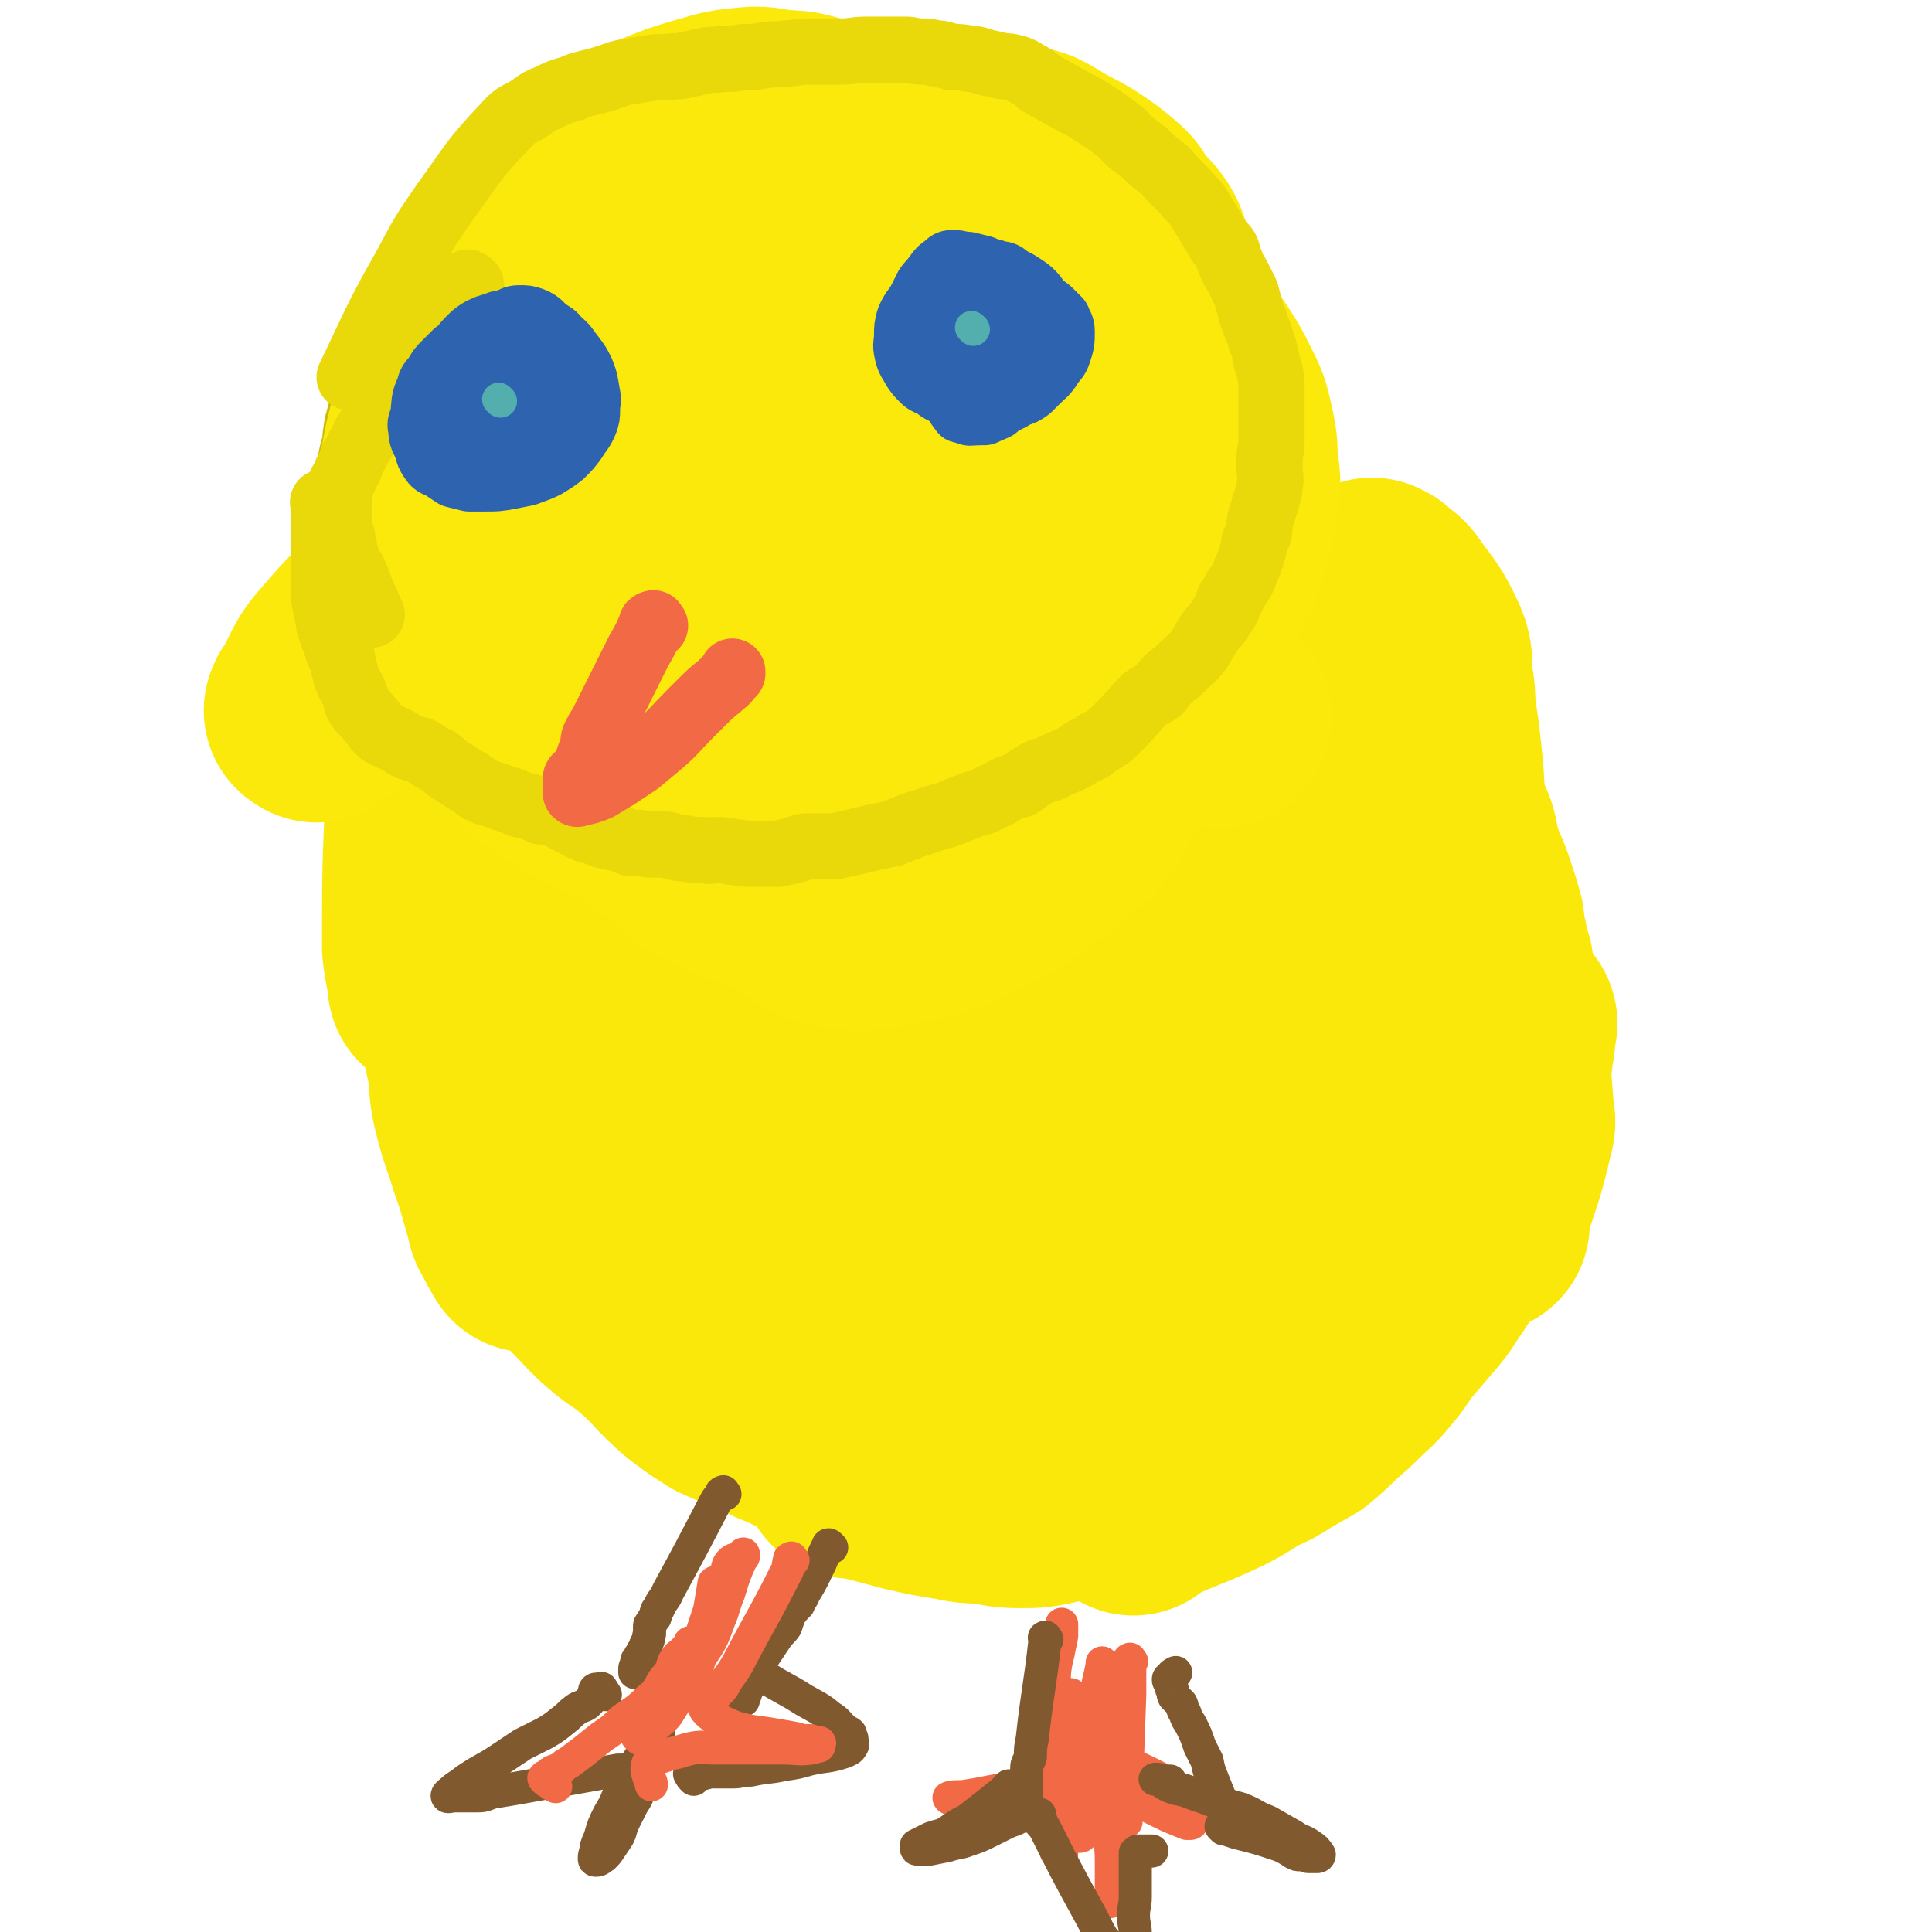
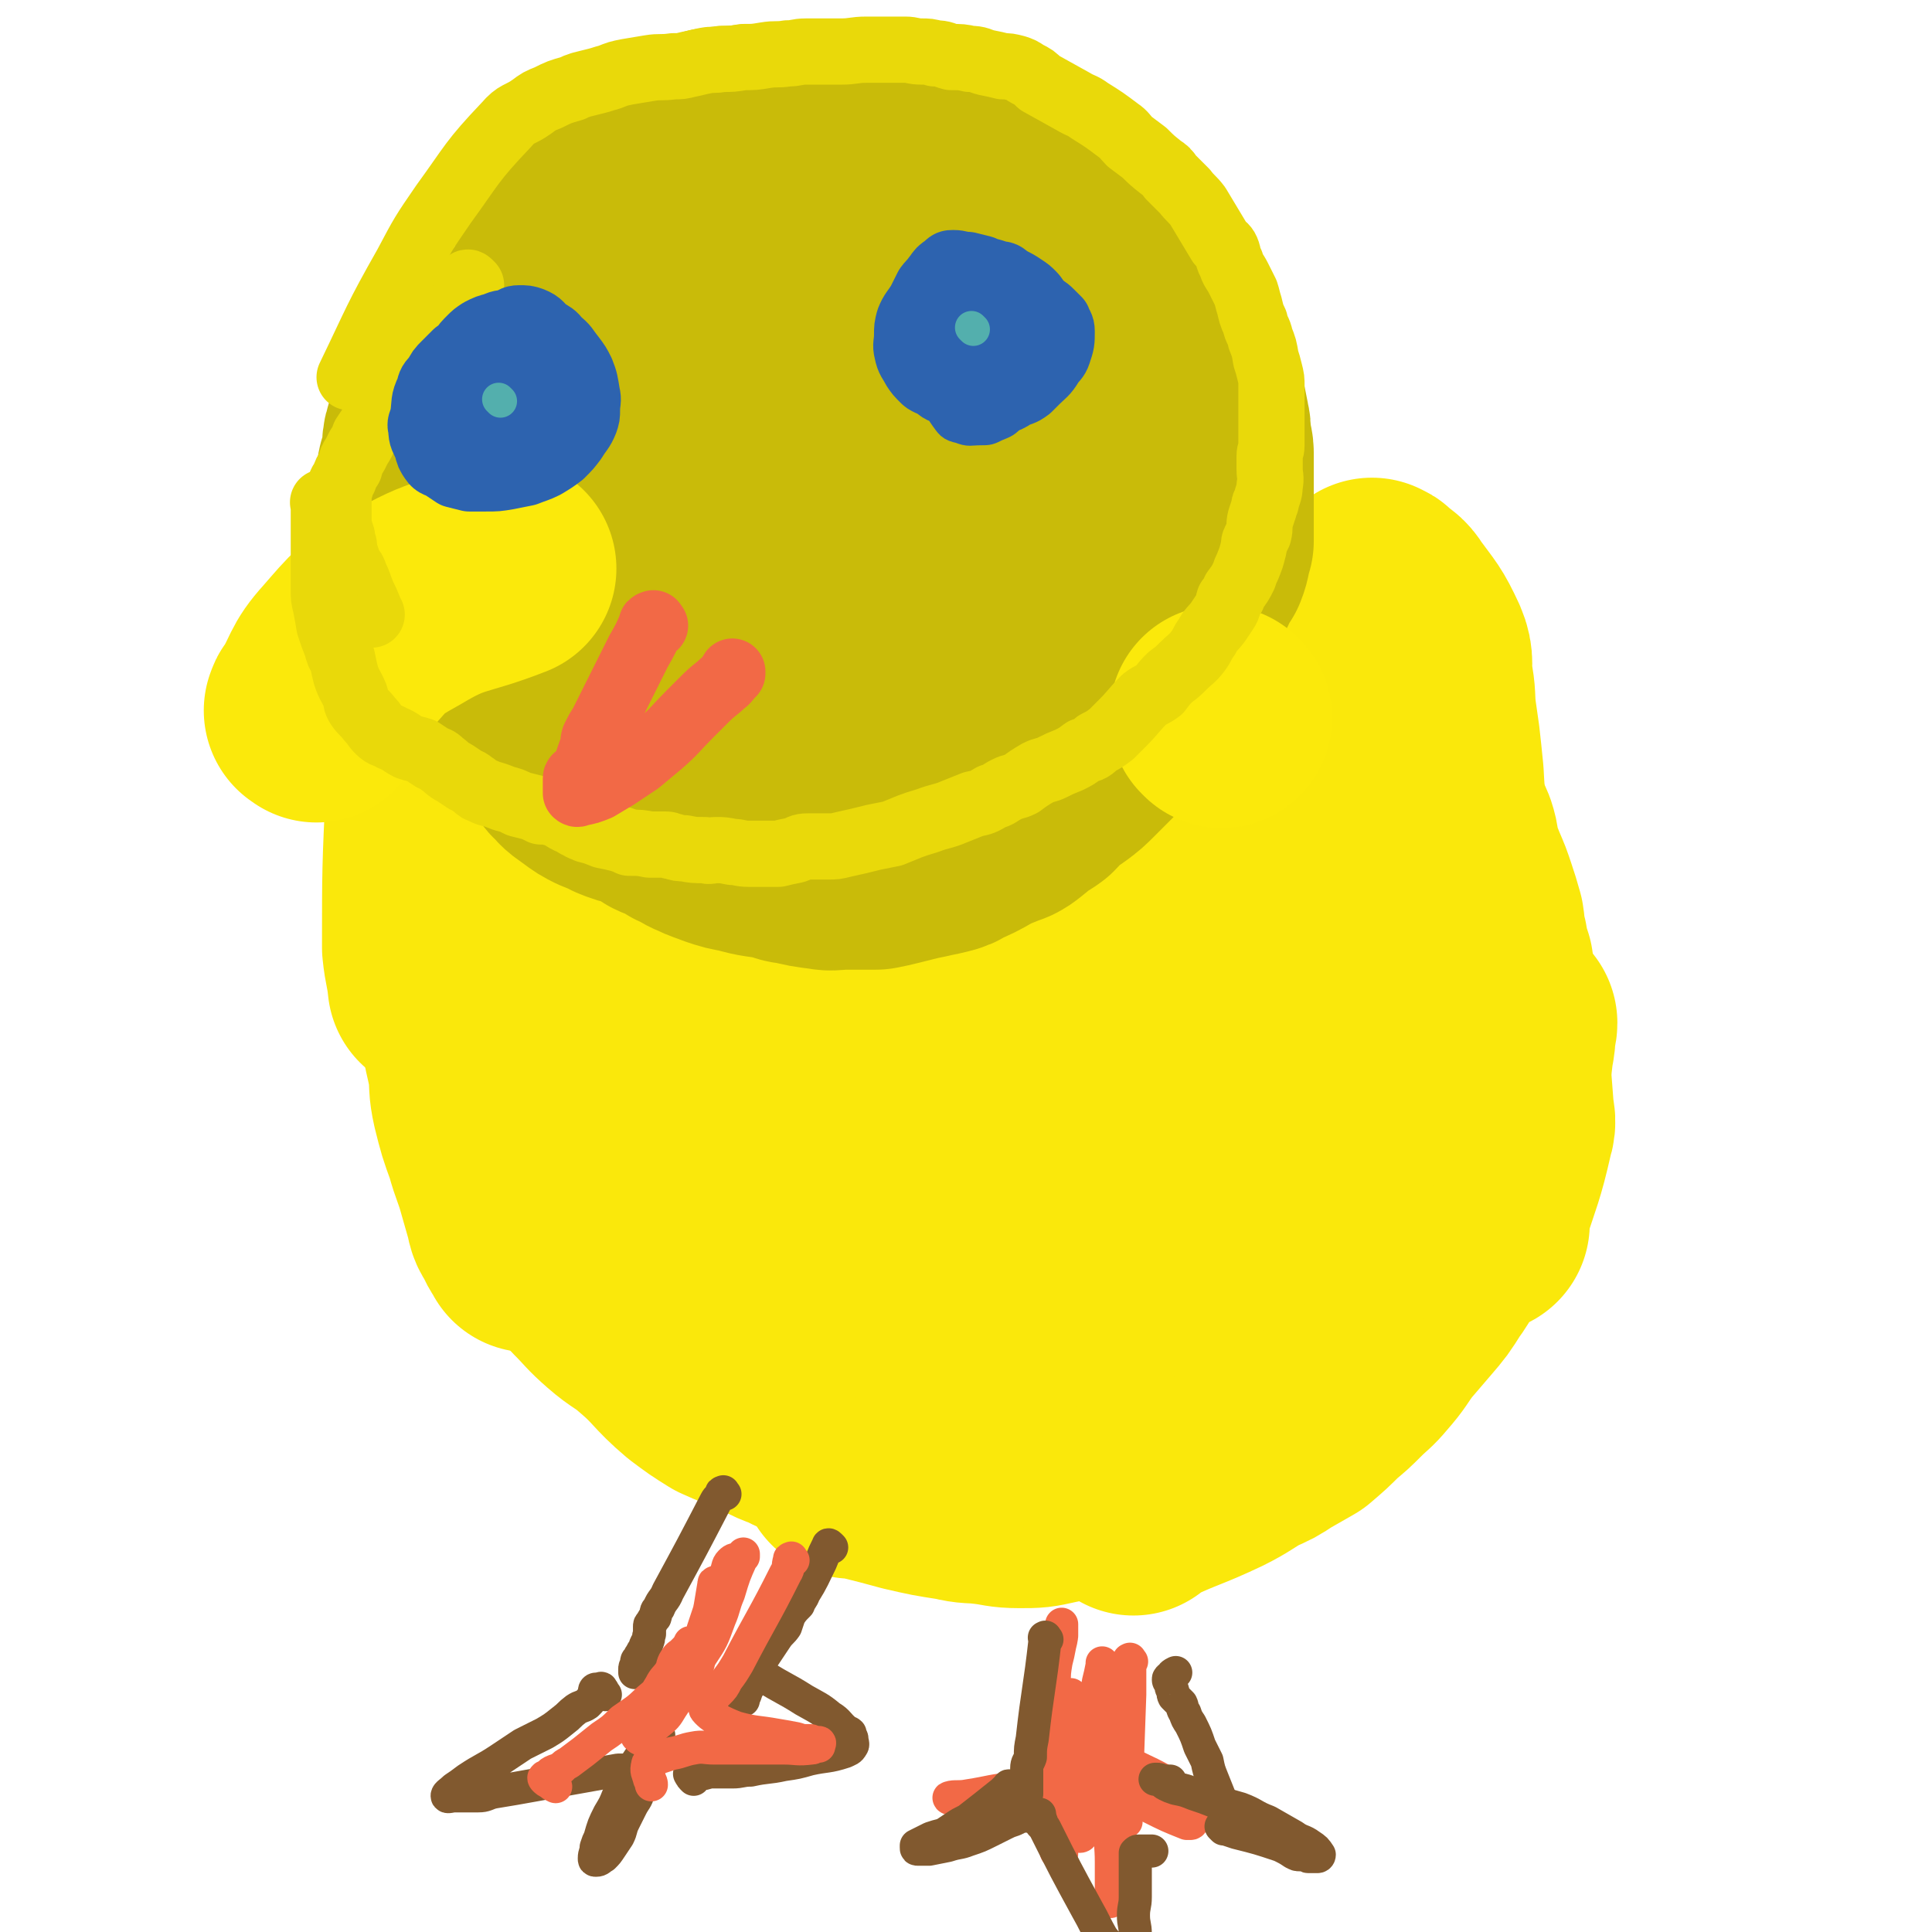
<svg xmlns="http://www.w3.org/2000/svg" viewBox="0 0 1050 1050" version="1.1">
  <g fill="none" stroke="#FAE80B" stroke-width="120" stroke-linecap="round" stroke-linejoin="round">
    <path d="M424,457c-1,-1 -1,-1 -1,-1 -1,-1 -1,-1 -1,-1 -6,-2 -7,-2 -13,-5 -6,-2 -6,-2 -11,-6 -7,-5 -7,-6 -14,-11 -4,-5 -4,-5 -9,-9 -5,-6 -5,-6 -10,-12 -6,-8 -6,-8 -12,-18 -5,-8 -6,-8 -9,-17 -4,-10 -4,-11 -6,-21 -2,-11 -1,-11 -2,-21 -2,-11 -2,-11 -2,-21 0,-7 0,-7 1,-14 1,-12 -2,-13 2,-24 4,-12 6,-12 12,-23 6,-8 6,-8 12,-16 9,-11 9,-12 19,-22 8,-8 9,-7 18,-14 7,-5 7,-5 14,-10 8,-5 8,-6 17,-9 11,-5 12,-5 24,-8 8,-2 9,-1 17,-2 8,-1 8,-3 16,-3 8,-1 8,-1 17,0 9,1 10,1 19,4 9,2 9,3 17,8 8,4 7,4 14,10 7,5 7,5 14,12 6,6 6,7 11,14 4,5 5,5 8,11 4,8 4,8 7,16 3,8 3,8 4,16 1,5 1,5 1,10 0,11 1,12 0,23 -1,10 0,10 -3,19 -4,18 -4,19 -11,36 -3,7 -3,7 -8,14 -10,13 -10,13 -22,25 -7,7 -8,7 -16,13 -7,4 -7,4 -14,7 -18,8 -18,9 -36,16 -11,4 -11,4 -23,7 -8,3 -8,3 -17,4 -8,2 -8,2 -16,2 -6,0 -6,1 -12,0 -10,-1 -10,-1 -20,-3 -8,-2 -8,-3 -15,-6 -7,-3 -7,-3 -14,-6 -5,-3 -5,-3 -10,-6 -13,-7 -13,-6 -26,-13 -8,-4 -8,-5 -16,-9 -7,-5 -7,-5 -14,-9 -6,-4 -6,-4 -11,-7 -6,-5 -7,-5 -13,-10 -6,-5 -6,-5 -12,-11 -5,-5 -6,-5 -10,-11 -4,-5 -3,-6 -6,-11 -3,-5 -4,-5 -5,-11 -2,-5 -1,-5 -2,-11 -1,-8 -1,-8 -2,-16 0,-7 0,-7 0,-14 0,-8 0,-8 1,-15 1,-8 1,-8 3,-16 3,-9 3,-9 8,-18 4,-9 4,-10 10,-19 5,-7 5,-7 12,-13 7,-8 7,-7 15,-15 8,-8 8,-9 16,-16 9,-8 9,-8 19,-15 8,-6 8,-6 16,-11 7,-5 7,-5 14,-9 8,-4 8,-3 16,-6 12,-5 12,-5 24,-10 7,-2 7,-2 13,-4 7,-2 7,-2 14,-4 10,-2 10,-2 19,-4 6,-1 6,-1 11,-1 11,0 11,1 22,2 8,1 8,1 15,2 9,2 9,2 17,3 11,3 11,3 21,6 5,1 5,1 10,3 7,2 7,2 14,5 5,2 5,2 10,5 6,3 5,3 10,7 6,5 7,5 12,10 6,7 5,8 11,15 5,8 6,7 10,15 4,7 3,8 6,16 3,7 4,7 7,14 2,5 2,5 3,10 1,4 1,4 2,8 2,10 3,10 5,20 1,13 0,13 0,27 -1,7 -1,7 -3,14 -3,16 -3,16 -7,32 -2,5 -2,5 -4,9 -5,9 -5,9 -10,19 -3,4 -3,4 -6,8 -5,8 -4,9 -10,16 -7,9 -7,8 -15,16 -5,5 -5,5 -10,10 -6,5 -6,5 -11,10 -6,5 -6,5 -12,9 -6,3 -6,2 -12,5 -10,4 -10,4 -19,9 -6,3 -6,3 -12,6 -6,3 -6,3 -13,5 -8,3 -9,2 -17,4 -8,1 -8,1 -15,2 -7,1 -7,0 -15,0 -7,0 -7,1 -14,0 -8,-1 -8,-1 -16,-3 -7,-1 -8,-1 -15,-4 -7,-3 -7,-3 -13,-7 -5,-4 -5,-4 -9,-9 -4,-3 -3,-4 -7,-7 -4,-5 -5,-4 -9,-9 -3,-4 -2,-5 -5,-10 -3,-7 -5,-7 -6,-15 -2,-7 0,-7 0,-15 0,-8 -1,-8 1,-17 3,-10 3,-10 7,-20 4,-9 4,-9 9,-18 6,-10 5,-11 13,-20 7,-8 7,-8 16,-16 9,-7 9,-7 20,-13 9,-5 9,-4 19,-9 8,-3 8,-5 16,-8 11,-3 11,-3 21,-5 8,-1 8,-1 16,-1 6,0 6,0 11,0 5,1 5,1 9,3 7,3 7,3 14,8 3,2 3,2 5,6 4,6 5,6 7,12 3,7 2,8 3,16 1,6 3,7 2,13 -1,17 -1,18 -6,34 -4,14 -6,13 -12,26 -8,15 -7,16 -16,30 -6,9 -6,8 -13,16 -10,9 -10,9 -21,17 -13,9 -13,9 -26,17 -6,3 -6,3 -13,5 -12,4 -12,5 -25,7 -10,2 -11,2 -21,1 -8,-1 -8,-2 -17,-5 -10,-3 -11,-3 -20,-9 -6,-3 -6,-4 -11,-8 -5,-5 -6,-4 -9,-9 -3,-4 -3,-5 -4,-10 -1,-18 -2,-19 0,-37 1,-9 1,-9 6,-17 16,-25 16,-26 36,-48 11,-12 12,-12 26,-20 9,-7 10,-7 21,-10 14,-5 14,-4 28,-6 13,-2 13,-3 27,-3 13,0 13,-1 26,1 14,3 15,2 28,8 10,3 10,4 18,10 9,7 10,7 17,16 6,8 6,9 10,18 3,5 3,6 4,12 1,19 3,19 1,38 0,10 -1,10 -5,19 -4,9 -4,9 -10,17 -5,7 -4,8 -11,13 -7,6 -8,5 -16,9 -16,7 -16,7 -31,13 -8,3 -8,3 -17,4 -17,3 -17,3 -34,4 -14,1 -14,0 -28,-1 -14,-1 -14,-1 -27,-4 -11,-2 -11,-2 -22,-5 -9,-3 -10,-3 -19,-8 -6,-3 -6,-3 -12,-8 -8,-8 -8,-7 -16,-16 -4,-5 -4,-5 -7,-12 -4,-7 -4,-7 -6,-15 -3,-10 -3,-10 -4,-20 0,-6 0,-6 1,-12 5,-24 3,-26 13,-48 5,-13 8,-11 18,-22 9,-10 9,-10 19,-19 8,-7 9,-7 18,-13 4,-3 4,-4 9,-5 26,-12 26,-14 54,-23 12,-4 12,-2 25,-3 12,-1 12,-2 24,-1 6,1 6,1 12,4 12,5 13,5 24,12 8,4 8,5 15,11 6,6 6,6 10,14 4,8 3,8 5,17 2,10 2,10 2,20 1,11 1,11 0,23 -2,9 -2,10 -5,19 -8,17 -8,17 -18,33 -3,5 -4,4 -7,7 -17,14 -15,16 -33,27 -11,7 -12,5 -25,9 -13,5 -13,6 -26,9 -14,2 -14,2 -28,2 -12,0 -12,0 -23,-3 -7,-2 -8,-2 -14,-6 -6,-3 -6,-4 -11,-9 -4,-4 -5,-4 -7,-9 -4,-8 -5,-8 -4,-17 1,-20 0,-22 8,-41 8,-19 8,-20 23,-34 21,-23 23,-22 49,-40 11,-7 12,-6 25,-11 12,-4 13,-3 26,-5 6,-2 6,-2 13,-2 12,0 13,-1 25,1 10,2 10,3 19,8 9,5 9,5 16,13 6,6 6,6 10,14 8,14 9,14 14,29 3,9 3,10 3,19 1,12 1,12 0,24 -1,6 -2,6 -4,13 -2,10 -1,10 -4,20 -4,11 -4,12 -10,22 -6,9 -6,9 -14,16 -9,9 -10,8 -21,15 -13,7 -13,7 -28,13 -14,6 -15,6 -30,9 -14,3 -14,2 -29,3 -13,1 -13,2 -26,2 -13,0 -13,0 -26,-2 -13,-2 -13,-2 -26,-6 -11,-3 -11,-3 -21,-8 -10,-5 -11,-6 -19,-13 -8,-8 -8,-8 -14,-17 -5,-8 -5,-8 -9,-17 -4,-10 -4,-10 -7,-20 -3,-11 -3,-11 -5,-22 -1,-12 -1,-12 0,-23 1,-12 1,-12 5,-23 4,-12 6,-11 11,-23 3,-8 1,-9 6,-15 17,-21 18,-21 39,-38 8,-7 9,-6 19,-11 15,-9 14,-11 30,-18 13,-6 14,-5 28,-8 14,-4 14,-3 28,-6 17,-3 17,-5 33,-6 14,-1 15,1 29,2 9,0 9,0 18,2 16,4 17,5 32,11 12,6 12,6 22,13 9,7 9,8 15,17 8,10 8,10 15,21 6,9 5,9 11,19 4,7 5,7 7,14 4,10 4,11 5,21 2,8 2,8 1,16 -1,10 -1,10 -5,19 -3,10 -4,10 -10,19 -5,9 -4,10 -12,19 -8,8 -9,7 -19,14 -12,7 -12,8 -24,14 -15,7 -16,6 -32,11 -13,3 -13,3 -27,5 -13,1 -13,1 -27,0 -14,-1 -15,0 -28,-4 -21,-7 -24,-6 -41,-19 -18,-13 -18,-15 -30,-34 -6,-9 -4,-10 -6,-20 -2,-10 -2,-10 -2,-20 0,-10 0,-10 2,-20 4,-12 3,-13 10,-23 10,-14 12,-12 25,-24 6,-6 6,-7 13,-11 13,-9 13,-10 27,-17 6,-3 7,-3 14,-5 15,-3 15,-4 30,-5 12,0 12,1 24,4 12,2 12,2 22,7 9,4 9,5 17,11 10,6 10,6 19,14 7,6 7,7 13,14 5,7 6,7 9,15 3,8 1,9 2,17 0,6 1,6 0,11 -2,12 -1,13 -6,24 -6,13 -7,13 -17,24 -5,6 -6,6 -13,10 -15,10 -15,11 -31,19 -10,6 -10,5 -21,9 -16,5 -16,5 -33,8 -13,2 -13,2 -26,3 -9,0 -9,-1 -18,-2 -10,-2 -10,-2 -19,-6 -9,-4 -9,-5 -16,-12 -7,-6 -7,-7 -12,-15 -5,-8 -5,-8 -7,-16 -2,-8 -2,-9 -1,-17 2,-11 1,-12 6,-21 6,-11 7,-11 15,-20 6,-8 6,-8 13,-15 7,-7 7,-7 15,-12 8,-4 8,-4 16,-7 8,-2 9,-2 17,-2 6,0 7,-1 13,1 8,2 9,2 16,6 5,3 5,3 8,8 3,3 3,3 5,7 1,2 1,2 1,4 0,2 0,2 -1,3 -2,3 -3,3 -5,4 -5,4 -5,3 -10,6 -2,1 -2,1 -4,2 " />
    <path d="M240,423c-1,-1 -1,-2 -1,-1 -1,0 -1,0 -1,1 -1,4 -1,4 -1,7 -2,43 -2,43 -2,85 1,10 2,10 3,20 " />
    <path d="M271,431c-1,-1 -1,-1 -1,-1 -1,-1 -1,0 -1,0 -1,2 -1,2 -1,4 -2,9 -1,9 -2,17 -2,10 -2,10 -3,19 -1,9 -1,9 -2,18 -1,7 -1,7 -2,15 -2,9 -2,9 -2,18 -1,9 -1,9 -1,19 0,9 -1,9 0,18 1,12 2,12 4,23 1,9 0,9 2,18 3,12 3,12 7,23 3,11 4,11 7,22 2,7 2,7 4,14 1,5 1,5 4,9 1,4 2,4 4,8 " />
    <path d="M259,534c-1,-1 -1,-2 -1,-1 -1,0 0,0 0,1 1,7 1,7 1,14 1,9 -1,10 1,19 3,16 4,16 8,31 2,7 2,7 4,14 4,10 3,11 8,20 4,9 4,9 9,18 4,7 3,7 7,14 4,5 5,5 9,10 9,10 8,10 17,20 8,8 7,8 15,15 8,7 9,6 17,13 13,11 12,13 25,24 8,6 8,6 16,11 9,4 9,4 18,7 9,4 8,5 17,8 8,4 8,4 16,6 12,2 12,1 24,2 6,0 6,1 12,0 18,-4 18,-5 36,-10 6,-2 6,-2 12,-3 " />
    <path d="M463,798c-1,-1 -2,-1 -1,-1 0,-1 0,0 1,0 4,1 4,1 8,2 12,3 12,3 23,6 13,3 13,3 26,5 8,2 8,1 16,2 9,1 9,2 18,2 9,0 9,0 18,-2 9,-2 9,-1 18,-5 13,-5 13,-6 26,-12 14,-8 14,-8 28,-16 13,-9 14,-8 27,-18 9,-7 9,-7 18,-15 6,-6 6,-6 11,-12 8,-9 7,-10 16,-18 9,-9 9,-9 19,-17 2,-2 2,-2 4,-4 " />
    <path d="M616,818c-1,-1 -2,-1 -1,-1 0,-1 0,-1 1,-1 3,-1 3,-1 5,-2 19,-9 20,-8 39,-17 10,-5 10,-6 19,-11 7,-3 7,-3 13,-7 7,-4 7,-4 14,-8 7,-6 7,-6 13,-12 6,-5 6,-5 11,-10 6,-6 6,-5 11,-11 7,-8 6,-8 12,-16 6,-7 6,-7 12,-14 6,-7 6,-7 11,-15 6,-8 5,-9 10,-18 5,-8 5,-8 9,-17 4,-10 4,-10 8,-21 3,-11 2,-11 5,-22 1,-6 1,-6 2,-12 2,-8 2,-7 4,-15 2,-9 2,-9 3,-18 1,-5 1,-5 1,-10 0,-2 1,-2 1,-4 " />
    <path d="M804,665c-1,-1 -2,-1 -1,-1 0,-3 0,-3 1,-6 7,-22 8,-22 13,-44 2,-6 0,-6 0,-12 -1,-13 -1,-13 -2,-26 -1,-5 -1,-5 -2,-11 -2,-7 -2,-7 -3,-15 -2,-5 -1,-5 -2,-11 -1,-7 -1,-7 -2,-14 -2,-6 -2,-6 -3,-12 -2,-6 -1,-6 -2,-12 -2,-7 -2,-7 -4,-13 -2,-6 -2,-6 -5,-13 -2,-5 -2,-5 -4,-10 -1,-5 0,-5 -2,-11 -2,-5 -3,-5 -6,-10 -3,-5 -3,-4 -6,-9 -2,-3 -2,-4 -4,-7 -2,-4 -2,-3 -5,-7 -2,-3 -2,-3 -4,-6 -3,-6 -2,-6 -6,-12 -2,-4 -3,-4 -6,-8 -2,-3 -2,-3 -4,-6 -2,-4 -2,-4 -4,-8 -3,-6 -3,-6 -6,-12 -3,-4 -3,-4 -6,-8 -2,-4 -2,-4 -5,-8 -7,-7 -7,-7 -15,-12 -5,-4 -6,-3 -11,-6 -6,-3 -7,-3 -12,-7 -4,-3 -4,-3 -8,-6 0,-1 0,-1 -1,-1 " />
    <path d="M747,321c-1,-1 -2,-2 -1,-1 0,0 1,0 2,1 4,4 5,3 8,8 8,11 9,11 15,24 3,7 1,8 2,16 2,10 1,10 2,19 1,7 1,7 2,14 1,9 1,9 2,19 1,20 2,20 2,40 0,16 -1,16 -2,32 -1,13 0,14 -2,27 -3,12 -4,12 -9,24 -10,22 -9,23 -21,43 -9,14 -10,14 -21,26 -11,12 -11,12 -23,22 -15,12 -14,13 -31,22 -15,8 -16,7 -32,12 -13,3 -14,3 -27,3 -14,1 -15,2 -29,-2 -9,-2 -10,-2 -17,-8 -8,-6 -10,-6 -14,-14 -5,-11 -6,-12 -6,-24 -1,-17 -1,-18 4,-35 5,-18 6,-18 15,-34 6,-12 6,-13 15,-23 19,-22 18,-25 40,-42 9,-8 11,-6 22,-9 12,-4 12,-4 25,-5 11,-1 13,-3 23,1 15,5 17,6 27,17 9,12 7,15 11,30 3,12 3,12 3,24 -1,24 2,26 -6,48 -9,23 -11,23 -27,43 -8,11 -9,10 -21,18 -24,16 -24,17 -50,30 -19,9 -19,9 -40,14 -21,6 -21,6 -43,7 -18,1 -19,0 -37,-4 -15,-3 -15,-5 -29,-10 -15,-5 -15,-5 -28,-12 -7,-3 -7,-4 -11,-9 -10,-13 -11,-13 -18,-27 -6,-11 -6,-11 -8,-23 -2,-10 -2,-10 1,-19 5,-24 4,-25 15,-46 9,-19 11,-19 26,-35 11,-13 10,-15 25,-24 20,-13 20,-14 44,-22 18,-6 19,-5 38,-6 18,-1 18,-2 35,2 17,4 17,5 32,14 14,10 17,9 27,23 8,12 5,14 8,30 3,15 6,16 3,32 -3,19 -4,20 -14,37 -10,16 -10,17 -24,28 -37,27 -38,28 -79,48 -21,10 -22,11 -44,13 -34,3 -35,3 -68,-2 -16,-3 -16,-5 -30,-14 -12,-7 -13,-8 -20,-19 -6,-9 -6,-11 -8,-22 -2,-12 -2,-13 0,-25 5,-22 6,-23 16,-43 12,-24 13,-25 30,-46 10,-14 11,-14 24,-25 26,-22 26,-23 55,-42 11,-7 12,-6 25,-11 25,-8 25,-12 52,-16 17,-3 18,-1 35,3 19,5 19,5 36,14 16,8 17,8 29,21 14,16 15,16 24,35 6,16 6,17 6,34 0,19 1,20 -5,38 -5,16 -7,16 -18,29 -10,12 -11,11 -24,20 -20,14 -20,15 -41,26 -17,9 -17,10 -36,15 -14,4 -15,4 -30,3 -12,-1 -13,-1 -23,-8 -10,-5 -11,-6 -17,-16 -6,-10 -5,-11 -6,-23 -2,-9 -2,-10 0,-19 9,-29 9,-29 22,-57 9,-21 9,-21 22,-41 12,-18 12,-18 27,-34 14,-16 15,-16 32,-30 12,-11 12,-12 27,-19 13,-7 14,-6 28,-9 13,-2 13,-3 26,-2 13,2 14,1 26,7 13,6 13,8 24,17 11,10 13,9 21,21 7,11 5,12 9,25 4,13 5,13 6,27 0,14 1,15 -3,29 -6,15 -7,16 -17,28 -6,9 -8,8 -17,14 -10,8 -9,9 -21,14 -21,9 -21,10 -43,14 -19,4 -20,3 -39,1 -16,-1 -17,-1 -32,-6 -12,-4 -13,-4 -23,-11 -9,-6 -9,-7 -15,-16 -7,-8 -8,-9 -10,-18 -3,-13 -2,-14 -1,-27 1,-17 -1,-18 4,-34 4,-14 6,-14 14,-26 9,-14 9,-14 21,-26 15,-16 15,-17 33,-29 10,-8 12,-8 25,-10 12,-3 13,-3 26,-1 12,2 12,3 24,8 10,4 12,3 18,10 9,10 9,12 12,25 4,22 6,23 3,45 -2,18 -2,20 -13,34 -23,31 -26,30 -55,56 -12,10 -13,10 -27,16 -19,9 -19,9 -39,14 -15,4 -16,3 -32,5 -9,2 -9,1 -19,2 -11,1 -11,2 -22,2 -4,0 -4,-1 -9,-1 -3,-1 -4,-1 -7,-2 -2,-1 -3,-2 -3,-4 -1,-2 0,-2 1,-5 3,-5 3,-5 7,-9 5,-5 6,-5 12,-8 5,-3 5,-3 11,-4 4,-1 5,-1 9,-1 5,0 5,1 9,3 4,2 5,2 7,5 2,2 2,3 1,6 -4,11 -4,11 -11,21 -10,15 -10,16 -22,29 -2,3 -3,3 -7,5 -25,10 -24,12 -49,20 -15,5 -16,4 -31,5 -17,0 -17,0 -34,-2 -11,-1 -11,-1 -22,-4 -17,-5 -19,-4 -34,-12 -9,-6 -8,-8 -14,-16 -7,-10 -7,-10 -13,-20 -5,-11 -5,-11 -9,-23 -3,-8 -4,-9 -4,-18 1,-12 2,-13 6,-25 5,-13 5,-14 13,-25 10,-13 12,-12 25,-22 8,-7 8,-9 19,-13 11,-5 12,-3 24,-4 12,-1 13,-3 25,0 20,3 20,3 38,12 13,5 12,7 23,16 8,7 9,7 15,16 4,7 5,8 6,16 1,9 1,10 -3,18 -5,13 -4,15 -14,25 -10,11 -12,9 -26,16 -15,7 -15,7 -30,14 -10,4 -10,4 -19,6 -19,4 -19,3 -37,5 -8,0 -8,-1 -15,-2 -10,-2 -11,0 -20,-5 -5,-2 -6,-4 -8,-9 -1,-4 -1,-5 0,-9 4,-12 4,-13 11,-23 14,-20 14,-20 31,-38 11,-12 11,-12 25,-22 12,-9 12,-10 25,-15 17,-7 17,-7 34,-11 9,-2 10,-2 18,-1 17,3 20,0 34,9 17,11 16,14 28,31 4,6 4,8 4,15 0,9 1,10 -3,17 -10,18 -11,18 -24,34 -4,5 -5,4 -9,7 " />
  </g>
  <g fill="none" stroke="#C9BB09" stroke-width="120" stroke-linecap="round" stroke-linejoin="round">
    <path d="M355,125c-1,-1 -1,-1 -1,-1 -1,-1 -1,0 -1,0 -4,4 -4,4 -8,8 -5,5 -4,5 -10,9 -4,3 -4,3 -8,6 -4,3 -3,3 -6,5 -4,4 -4,4 -8,7 -2,2 -2,2 -4,4 -6,4 -6,4 -11,9 -4,3 -4,2 -7,5 -5,3 -5,3 -9,6 -3,3 -3,3 -6,6 -4,4 -3,4 -7,7 -2,2 -2,2 -3,4 -6,5 -6,5 -11,11 -3,3 -2,4 -5,8 -3,3 -3,3 -5,7 -3,3 -3,3 -5,6 -2,2 -3,2 -4,5 -1,3 -1,4 -1,8 -1,3 0,4 -1,7 -1,3 -2,3 -2,7 -1,2 0,2 -1,4 -1,3 -1,3 -2,6 -1,2 -1,2 -1,5 0,2 0,2 0,5 0,2 0,2 0,4 0,5 0,5 0,9 0,3 1,3 1,6 0,3 -1,3 0,6 1,3 1,3 2,6 1,2 1,2 2,4 1,3 1,3 2,6 2,5 2,5 3,10 1,6 0,6 1,11 " />
    <path d="M308,167c-1,-1 -1,-2 -1,-1 -2,0 -2,1 -3,2 -7,7 -9,6 -14,14 -8,13 -6,14 -12,28 -2,6 -2,6 -4,12 -2,7 -2,7 -4,13 -2,6 -2,6 -4,12 -2,5 -2,5 -4,10 -1,6 1,6 0,12 -1,5 -1,5 -2,11 -1,4 -1,4 -2,9 -1,6 -2,6 -2,13 0,6 0,6 1,11 2,7 2,7 3,14 1,6 2,6 2,11 1,5 0,5 2,10 1,4 2,4 4,8 2,4 1,4 3,8 2,3 2,3 5,7 5,7 5,7 11,14 3,4 3,3 6,7 2,3 2,3 4,6 5,6 6,5 11,11 2,2 1,3 4,5 3,4 4,4 8,7 4,3 4,3 8,5 5,2 5,2 9,4 5,2 5,2 10,3 4,2 4,2 7,3 3,2 3,2 6,4 4,2 4,1 7,3 3,1 3,1 5,3 5,2 5,3 10,5 4,2 5,2 10,4 6,2 6,2 12,3 10,3 10,2 20,4 4,1 4,2 8,2 8,2 8,2 16,3 5,1 5,0 10,0 5,0 5,0 10,0 4,0 4,0 8,0 5,-1 5,-1 9,-2 4,-1 4,-1 8,-2 4,-1 4,-1 9,-2 4,-1 5,-1 9,-2 4,-1 4,-1 7,-3 7,-3 7,-3 14,-7 4,-2 4,-2 9,-4 4,-2 4,-1 7,-3 4,-3 4,-3 7,-6 4,-3 4,-2 8,-5 3,-3 2,-3 6,-6 4,-4 4,-3 8,-6 4,-3 4,-3 8,-7 4,-4 4,-4 8,-8 4,-4 4,-4 7,-8 3,-4 3,-4 6,-7 2,-4 1,-4 4,-7 1,-3 2,-3 4,-5 2,-4 2,-4 5,-8 2,-4 1,-4 3,-7 2,-3 2,-3 4,-6 2,-4 2,-3 5,-7 2,-3 2,-3 4,-6 1,-3 1,-3 2,-6 1,-3 1,-3 2,-7 2,-4 2,-4 3,-8 2,-4 2,-4 4,-8 1,-4 1,-4 2,-7 1,-1 2,-1 3,-2 2,-5 1,-5 3,-11 0,-3 0,-3 0,-5 0,-3 0,-3 0,-6 0,-3 0,-3 0,-7 0,-4 0,-4 0,-8 0,-3 0,-3 0,-5 0,-6 0,-6 0,-11 0,-3 0,-3 0,-6 0,-3 -1,-3 -1,-6 -1,-5 0,-5 -1,-9 -1,-5 -1,-5 -2,-10 -1,-4 -1,-4 -2,-7 -1,-5 -1,-5 -2,-9 -1,-3 -1,-3 -2,-6 -1,-2 -1,-2 -2,-4 -2,-5 -2,-5 -4,-11 -1,-3 -1,-4 -3,-7 -1,-3 -1,-3 -3,-6 -2,-3 -2,-2 -4,-5 -2,-3 -2,-3 -3,-6 -2,-2 -2,-2 -3,-5 -2,-2 -2,-2 -4,-4 -5,-5 -5,-4 -10,-10 -3,-3 -2,-3 -5,-6 -3,-3 -4,-2 -7,-5 -9,-5 -9,-6 -18,-11 -4,-3 -5,-2 -9,-5 -6,-3 -5,-3 -10,-6 -5,-3 -5,-3 -9,-6 -4,-2 -5,-1 -9,-3 -6,-3 -6,-3 -11,-6 -6,-2 -6,-3 -12,-5 -3,-1 -3,-1 -7,-2 -6,-2 -6,-2 -12,-3 -5,-2 -5,-2 -11,-3 -5,-2 -5,-1 -11,-2 -5,-1 -5,-2 -10,-2 -5,-1 -5,-1 -11,-1 -4,0 -4,-1 -9,-1 -4,0 -4,0 -8,0 -7,0 -7,-1 -13,-1 -6,0 -6,0 -12,0 -7,0 -7,0 -13,1 -7,0 -7,0 -13,1 -6,2 -7,2 -12,4 -7,3 -7,4 -14,8 -4,2 -5,1 -8,4 -14,13 -15,13 -27,28 -13,16 -11,17 -23,34 " />
    <path d="M392,373c-1,-1 -1,-1 -1,-1 -1,-1 -1,-1 -2,-1 -9,-5 -10,-5 -18,-11 -12,-10 -14,-9 -23,-21 -7,-9 -7,-10 -9,-21 -2,-12 -2,-12 -1,-25 2,-12 2,-13 7,-25 6,-14 6,-15 15,-27 11,-14 12,-14 26,-26 7,-6 7,-6 15,-10 28,-11 28,-11 56,-18 9,-3 10,-4 18,-1 29,9 32,8 57,24 10,8 8,12 13,24 5,14 4,15 6,29 2,14 3,14 2,28 -1,19 3,21 -6,38 -18,35 -20,36 -47,64 -12,12 -15,11 -31,17 -15,6 -16,6 -32,8 -17,2 -17,2 -34,1 -17,-1 -17,-1 -34,-5 -12,-4 -12,-4 -23,-10 -11,-7 -12,-7 -20,-17 -7,-9 -7,-10 -10,-21 -4,-12 -5,-13 -5,-25 0,-20 -1,-21 5,-39 7,-19 8,-19 20,-35 15,-21 15,-21 33,-39 16,-16 16,-17 35,-29 17,-11 18,-11 38,-17 14,-5 14,-6 29,-7 16,-1 17,-1 32,2 13,2 14,3 25,10 10,6 11,7 19,17 7,9 8,10 12,21 4,14 3,15 3,29 0,20 0,20 -2,39 -2,15 -1,16 -7,29 -8,17 -10,17 -21,32 -7,8 -7,8 -16,13 -19,12 -19,13 -40,20 -19,7 -20,5 -41,7 -15,2 -15,2 -30,0 -17,-2 -17,-1 -33,-7 -12,-5 -13,-5 -22,-14 -8,-7 -10,-7 -14,-17 -4,-10 -3,-12 -2,-23 2,-14 2,-15 8,-28 10,-19 9,-20 23,-35 16,-18 17,-18 37,-30 15,-9 16,-8 32,-13 13,-4 14,-5 28,-6 14,-1 15,-2 28,1 10,3 11,4 19,9 9,7 9,7 15,16 6,8 7,9 8,19 3,12 7,15 1,26 -12,23 -15,24 -35,41 -13,11 -15,11 -31,14 -28,6 -30,7 -57,6 -10,-1 -11,-3 -19,-9 -8,-8 -12,-9 -12,-19 0,-18 2,-21 11,-39 8,-15 11,-14 23,-27 7,-7 7,-8 16,-12 15,-6 16,-6 33,-9 11,-1 12,-2 23,2 9,2 9,4 17,10 7,5 8,5 13,12 5,7 6,8 7,17 1,9 1,10 -2,19 -6,14 -6,16 -15,27 -7,8 -8,7 -18,12 -14,7 -14,7 -29,11 -11,3 -11,2 -22,1 -11,0 -12,1 -22,-2 -11,-4 -12,-4 -21,-10 -5,-3 -4,-4 -7,-9 -2,-3 -4,-4 -2,-7 6,-15 7,-17 18,-30 7,-9 8,-10 18,-16 13,-7 14,-6 28,-11 9,-3 10,-3 20,-4 9,-1 9,0 18,1 6,1 6,1 11,4 5,2 6,2 10,7 3,3 4,4 3,8 0,6 0,7 -3,13 -5,9 -5,10 -12,17 -8,7 -9,6 -18,11 -16,8 -16,9 -32,13 -10,3 -11,3 -22,2 -7,0 -8,0 -14,-3 -6,-2 -7,-3 -10,-8 -2,-3 -2,-4 0,-8 6,-19 5,-20 15,-36 6,-9 7,-9 16,-16 10,-8 11,-7 22,-15 " />
  </g>
  <g fill="none" stroke="#FBE90B" stroke-width="120" stroke-linecap="round" stroke-linejoin="round">
-     <path d="M447,443c-1,-1 -1,-1 -1,-1 -11,-3 -11,-3 -22,-4 -15,-3 -16,0 -30,-6 -18,-7 -20,-7 -34,-20 -12,-11 -11,-12 -18,-27 -7,-14 -5,-15 -8,-30 -2,-8 -3,-9 -3,-18 1,-20 -1,-21 5,-41 6,-18 8,-18 19,-34 14,-19 14,-19 31,-35 12,-13 12,-14 27,-22 14,-8 15,-7 31,-11 15,-5 16,-5 31,-6 17,-2 18,-3 34,0 18,3 19,3 34,12 13,7 13,9 23,20 8,9 8,10 14,21 6,10 8,10 11,21 4,17 3,18 3,36 0,15 2,16 -3,30 -4,13 -6,13 -14,26 -10,16 -10,16 -23,31 -8,9 -8,9 -18,15 -26,15 -27,15 -55,25 -18,7 -18,7 -37,11 -17,3 -17,2 -34,3 -14,1 -14,2 -29,1 -15,-1 -16,0 -31,-4 -13,-3 -13,-4 -25,-10 -11,-5 -11,-5 -21,-12 -8,-5 -8,-5 -15,-13 -8,-9 -8,-9 -13,-20 -4,-10 -4,-11 -4,-21 -1,-13 0,-13 2,-25 2,-12 1,-13 6,-24 7,-15 9,-15 18,-28 12,-17 11,-18 25,-33 17,-17 18,-17 37,-31 13,-9 13,-9 27,-15 17,-7 17,-7 35,-11 14,-4 15,-3 29,-4 16,-1 16,-1 31,1 13,1 14,1 26,6 12,5 13,5 23,13 9,9 11,9 15,20 9,25 9,26 11,52 1,15 1,16 -4,30 -10,29 -7,34 -27,56 -23,25 -29,22 -60,39 -15,7 -16,7 -33,9 -33,3 -34,4 -67,1 -14,-1 -14,-2 -26,-7 -13,-5 -13,-6 -25,-13 -13,-7 -13,-6 -24,-16 -9,-8 -9,-8 -16,-18 -6,-8 -7,-8 -10,-18 -3,-11 -4,-11 -3,-23 1,-15 1,-15 6,-30 6,-16 7,-16 15,-31 6,-9 6,-9 15,-17 22,-23 21,-23 46,-43 11,-9 12,-7 25,-14 15,-8 15,-9 31,-14 16,-5 16,-5 33,-6 14,-1 14,-1 28,1 11,2 12,1 21,6 17,8 17,10 32,22 3,2 2,3 5,7 5,9 6,9 10,18 3,5 3,6 4,12 0,14 1,15 -3,29 -6,17 -8,17 -18,33 -4,8 -5,8 -11,14 -15,14 -14,15 -31,27 -12,8 -13,7 -27,13 -14,5 -14,6 -29,10 -14,3 -14,3 -29,5 -11,2 -11,3 -23,2 -14,0 -14,-1 -28,-4 -10,-2 -10,-2 -19,-6 -11,-4 -12,-4 -22,-11 -9,-6 -9,-6 -16,-15 -7,-9 -7,-9 -12,-19 -4,-9 -4,-9 -6,-19 -2,-11 -3,-11 -2,-22 1,-16 0,-16 6,-31 7,-20 8,-19 19,-37 7,-13 7,-14 17,-25 10,-11 10,-11 22,-19 6,-5 7,-6 14,-8 15,-5 15,-5 31,-7 11,-1 11,-1 22,1 13,3 13,3 26,9 6,2 6,3 11,8 9,8 9,9 16,19 5,6 7,6 9,13 3,12 3,13 2,26 -1,16 -1,17 -6,33 -4,10 -5,10 -12,20 -8,10 -9,9 -18,18 -7,6 -7,7 -15,12 -17,9 -17,10 -35,17 -13,5 -13,5 -26,8 -22,4 -23,5 -45,5 -11,0 -11,-2 -21,-6 -8,-3 -9,-3 -15,-9 -11,-12 -11,-13 -18,-27 -5,-7 -5,-8 -6,-16 -2,-10 -2,-10 -1,-20 2,-11 2,-11 5,-22 4,-12 3,-13 9,-23 10,-16 11,-16 23,-29 9,-10 9,-10 19,-17 13,-10 13,-10 28,-16 16,-8 16,-9 34,-13 18,-5 18,-4 36,-7 15,-2 15,-2 30,-2 15,0 15,1 30,3 12,2 12,1 23,5 11,4 11,4 20,11 8,6 7,7 13,14 6,8 8,7 13,16 4,8 3,8 6,17 3,14 4,14 5,28 0,14 -1,14 -4,27 -3,13 -3,13 -9,25 -5,11 -5,11 -12,21 -9,13 -9,14 -20,25 -11,11 -12,10 -25,20 -7,5 -6,6 -13,10 -21,10 -22,11 -44,18 -12,3 -12,3 -25,3 -13,1 -13,1 -26,-1 -12,-2 -13,-2 -24,-7 -11,-5 -12,-5 -21,-13 -8,-7 -9,-7 -15,-17 -7,-14 -6,-14 -10,-29 -3,-10 -3,-10 -3,-20 -1,-17 -2,-17 0,-33 1,-11 2,-11 5,-20 9,-22 8,-23 20,-43 8,-15 10,-14 22,-27 14,-15 14,-15 29,-28 10,-8 11,-8 23,-14 14,-7 14,-8 29,-12 13,-4 13,-4 26,-5 15,-1 16,-2 30,1 14,2 14,3 26,8 13,5 13,5 24,12 10,7 10,7 19,16 7,7 7,8 13,17 5,8 5,8 8,17 4,13 4,14 6,28 1,7 2,8 0,16 -2,12 -2,12 -7,23 -6,13 -6,14 -15,25 -9,11 -10,11 -22,19 -13,9 -13,9 -27,15 -14,7 -14,7 -29,11 -13,3 -13,2 -26,3 -15,1 -15,2 -29,1 -12,-2 -12,-2 -22,-6 -11,-5 -11,-5 -21,-13 -9,-7 -9,-7 -16,-15 -7,-9 -9,-8 -13,-19 -8,-23 -7,-24 -10,-48 -2,-11 -2,-12 -1,-24 2,-21 0,-22 6,-42 3,-9 5,-8 11,-15 8,-9 8,-10 18,-17 8,-7 8,-8 19,-12 9,-4 10,-3 21,-4 12,-1 12,-3 24,0 15,3 15,4 29,10 12,6 12,6 22,13 12,7 12,7 24,16 5,4 5,4 8,9 6,9 6,9 11,18 3,5 4,4 6,10 1,6 2,6 0,12 -3,10 -3,10 -9,18 -5,7 -5,7 -12,12 -11,8 -11,8 -23,13 -9,4 -10,3 -19,5 -17,3 -17,3 -34,4 -14,1 -15,3 -28,1 -11,-1 -11,-3 -22,-7 -8,-3 -8,-4 -16,-9 -9,-6 -10,-6 -17,-14 -6,-6 -7,-6 -11,-14 -4,-6 -4,-7 -5,-15 -2,-8 -2,-8 -2,-16 0,-9 -1,-10 2,-18 4,-10 4,-10 11,-18 9,-12 12,-10 22,-20 2,-2 0,-4 3,-5 14,-8 15,-8 32,-13 11,-3 11,-2 23,-2 14,-1 14,-1 29,1 15,3 15,3 30,8 11,4 11,4 22,9 12,7 12,8 24,15 5,3 6,2 10,7 9,8 10,9 17,19 3,4 2,4 3,9 2,10 3,11 3,22 0,8 0,9 -3,17 -2,9 -2,10 -8,17 -5,8 -6,8 -13,15 -8,6 -9,6 -18,11 -9,6 -9,6 -18,10 -11,5 -11,5 -22,8 -10,2 -11,2 -21,2 -15,1 -15,2 -30,0 -12,-1 -13,-1 -24,-5 -10,-4 -11,-5 -19,-12 -7,-5 -7,-6 -13,-14 -4,-5 -5,-4 -8,-10 -3,-8 -4,-9 -4,-17 0,-12 0,-13 3,-24 3,-10 4,-10 9,-20 4,-8 3,-9 9,-16 7,-11 8,-11 18,-20 11,-10 12,-9 25,-17 10,-5 10,-7 20,-8 28,-4 30,-7 56,-1 33,8 32,12 62,27 25,14 25,15 48,32 11,7 10,8 19,18 5,5 4,5 8,11 5,7 6,7 10,15 3,6 2,7 3,14 0,5 0,6 -1,11 -2,11 -2,11 -6,22 -7,16 -7,17 -16,31 -6,10 -7,10 -16,18 -12,11 -12,11 -25,21 -13,10 -13,10 -27,17 -12,6 -12,5 -24,9 -10,3 -10,5 -19,6 -18,2 -19,2 -36,0 -12,-2 -12,-2 -22,-8 -10,-5 -10,-5 -17,-13 -7,-6 -6,-7 -11,-15 -4,-8 -5,-8 -7,-17 -3,-11 -3,-12 -3,-24 0,-13 0,-14 4,-26 3,-12 5,-11 10,-23 5,-9 3,-11 9,-19 9,-14 10,-14 23,-25 11,-9 12,-9 25,-16 6,-4 6,-5 13,-6 15,-3 15,-3 30,-3 7,-1 7,0 14,1 11,3 11,2 21,7 14,7 14,7 27,16 11,8 12,8 21,18 10,11 9,12 17,25 4,7 3,8 6,16 5,12 5,12 8,24 2,6 3,6 3,12 0,14 1,15 -3,29 -4,14 -6,14 -12,27 -7,14 -6,15 -15,27 -9,14 -10,14 -22,26 -11,12 -11,12 -23,22 -12,11 -12,11 -27,19 -13,8 -14,8 -29,13 -10,3 -10,4 -20,5 -13,1 -14,2 -27,0 -8,-1 -9,-1 -16,-5 -5,-2 -5,-3 -8,-7 -4,-5 -5,-5 -6,-11 -1,-9 -1,-10 1,-18 3,-14 3,-14 9,-27 3,-9 4,-9 10,-17 12,-14 11,-16 26,-27 12,-9 13,-8 27,-13 9,-3 10,-2 20,-4 7,-1 7,-2 15,-2 9,-1 9,-1 18,1 10,3 10,3 19,7 7,4 8,4 13,10 10,14 10,14 16,30 4,8 4,9 3,18 -1,20 -1,21 -7,40 -4,13 -5,13 -14,24 -15,19 -16,19 -35,34 -10,9 -11,8 -23,14 -11,6 -11,6 -22,10 -11,3 -11,3 -22,5 -9,2 -9,3 -19,3 -8,0 -8,0 -16,-2 -6,-2 -6,-2 -12,-6 -6,-4 -7,-4 -11,-10 -4,-7 -4,-8 -6,-16 -2,-7 -2,-7 -1,-14 2,-17 1,-18 8,-35 6,-15 8,-14 18,-27 7,-9 7,-10 16,-17 9,-7 9,-6 19,-11 11,-5 10,-6 21,-9 12,-2 12,-1 24,-1 9,0 9,0 17,2 10,2 10,3 19,7 5,3 5,3 10,7 9,9 9,9 16,18 4,6 4,6 5,12 2,6 2,6 2,12 0,6 0,6 -2,12 -2,8 -1,9 -6,16 -5,8 -6,7 -13,13 -7,6 -6,6 -14,11 -9,6 -8,8 -18,11 -17,5 -17,4 -35,7 -12,2 -12,1 -24,2 -16,1 -16,1 -32,1 -12,0 -12,0 -24,-2 -10,-1 -10,-1 -21,-5 -10,-3 -10,-3 -20,-8 -9,-5 -9,-6 -17,-13 -7,-6 -8,-6 -14,-13 -6,-7 -6,-7 -11,-14 -5,-7 -6,-7 -9,-15 -2,-7 -1,-7 -1,-14 0,-8 0,-8 1,-16 2,-9 2,-9 5,-17 3,-6 3,-7 8,-12 4,-4 4,-4 9,-6 4,-3 5,-3 9,-4 5,0 6,-1 11,1 10,3 10,4 19,10 5,4 7,4 9,10 3,10 3,12 1,22 -2,7 -5,7 -11,12 -5,4 -6,4 -12,7 -8,4 -9,4 -17,5 -9,2 -9,2 -17,2 -9,0 -9,0 -17,-1 -8,-2 -9,-2 -17,-5 -8,-3 -8,-3 -17,-8 -9,-6 -9,-6 -17,-13 -9,-8 -9,-8 -17,-17 -6,-7 -6,-8 -11,-16 -4,-6 -4,-6 -7,-12 -3,-7 -4,-7 -6,-14 -1,-4 0,-4 0,-8 0,-5 0,-6 2,-10 2,-7 1,-8 6,-13 4,-4 5,-3 10,-6 7,-3 7,-3 14,-5 5,-2 5,-2 11,-2 7,-1 7,-1 14,1 5,1 5,1 10,3 4,2 5,2 9,5 3,1 3,2 5,5 1,1 1,1 1,3 0,1 0,1 0,2 -1,2 -1,2 -2,3 -3,2 -4,2 -7,3 -4,2 -4,2 -7,3 -9,1 -9,1 -18,1 -7,0 -7,-1 -14,-3 -6,-1 -6,-1 -11,-4 -4,-3 -4,-4 -8,-8 -3,-4 -3,-4 -6,-8 -3,-3 -3,-3 -4,-7 -2,-5 -2,-5 -2,-9 0,-9 1,-9 3,-17 1,-9 0,-9 4,-17 4,-11 5,-11 12,-20 4,-6 5,-5 11,-10 12,-9 12,-10 24,-18 6,-3 6,-2 12,-4 9,-2 9,-3 18,-4 11,-1 11,0 22,1 7,1 8,1 14,4 6,3 6,4 11,9 3,3 3,3 5,7 1,5 1,5 1,10 0,4 2,5 0,9 -2,5 -4,5 -8,10 -3,3 -2,4 -6,6 -10,6 -10,7 -20,10 -7,2 -8,1 -15,1 -10,-1 -10,-1 -19,-3 -8,-2 -8,-2 -16,-4 -6,-2 -6,-2 -12,-5 -8,-3 -8,-3 -15,-8 -3,-2 -4,-3 -6,-7 -2,-5 -2,-5 -3,-10 -2,-7 -2,-7 -2,-13 0,-10 -1,-10 2,-19 3,-11 2,-12 9,-21 15,-22 17,-21 35,-41 10,-11 10,-12 21,-22 9,-7 9,-7 19,-13 8,-5 8,-4 16,-8 10,-4 10,-4 20,-7 11,-3 12,-4 23,-5 9,-1 9,0 17,1 10,1 10,0 19,3 15,4 16,3 29,10 12,6 13,7 22,17 8,8 6,10 13,20 4,7 5,6 9,13 5,9 6,8 10,18 4,8 4,9 5,18 0,8 0,8 -3,15 -3,8 -3,9 -8,16 -6,7 -7,7 -14,14 -10,8 -10,9 -21,16 -11,7 -11,7 -23,12 -14,5 -14,5 -29,9 -9,3 -9,3 -19,5 -11,1 -11,1 -23,2 -8,0 -9,1 -17,-1 -4,-1 -4,-2 -7,-5 -5,-5 -6,-5 -8,-11 -2,-6 -1,-7 0,-14 2,-9 3,-9 6,-18 5,-10 4,-11 11,-21 7,-11 7,-11 17,-21 8,-7 8,-7 17,-13 15,-9 16,-9 31,-16 11,-5 11,-5 22,-9 11,-3 11,-3 23,-4 15,-2 15,-2 30,-2 12,0 13,0 25,2 14,2 15,2 28,6 10,4 10,4 19,9 11,7 12,6 22,14 8,5 6,7 13,14 7,8 7,8 14,16 7,9 7,9 13,18 6,9 6,9 11,19 4,8 4,8 6,17 2,9 2,9 2,18 1,8 2,8 1,16 -1,11 -1,11 -4,21 -3,12 -2,13 -9,24 -8,12 -10,11 -20,21 -12,11 -12,11 -23,22 -8,7 -8,8 -16,15 -7,6 -8,6 -15,12 -4,4 -4,4 -8,7 -2,2 -2,2 -4,3 -1,1 -3,3 -2,2 2,-1 4,-3 8,-7 6,-4 6,-4 11,-8 5,-5 5,-5 9,-10 9,-12 9,-12 17,-23 3,-6 4,-6 6,-13 3,-6 2,-7 5,-14 2,-8 3,-8 6,-16 5,-15 6,-15 9,-30 1,-9 0,-9 0,-17 0,-11 0,-11 1,-22 1,-10 2,-10 2,-20 0,-9 -1,-9 -2,-18 -2,-9 -2,-9 -4,-18 -1,-5 -1,-4 -3,-9 -2,-7 -2,-7 -5,-14 -2,-6 -3,-6 -5,-11 -3,-6 -2,-7 -5,-12 -4,-6 -5,-5 -10,-11 -3,-4 -2,-5 -5,-8 -8,-7 -8,-7 -17,-13 -5,-3 -5,-3 -9,-5 -8,-4 -8,-5 -16,-9 -6,-2 -6,-1 -11,-3 -8,-3 -7,-4 -15,-6 -10,-3 -10,-3 -20,-4 -7,-2 -7,-1 -15,-2 -3,-1 -3,-1 -6,-1 -12,-1 -12,-1 -25,0 -6,1 -6,1 -13,2 -7,2 -7,1 -15,3 -3,1 -2,2 -5,3 -8,3 -8,3 -16,5 -5,2 -5,2 -11,5 -7,3 -7,3 -13,7 -6,4 -5,5 -10,10 -5,6 -6,5 -10,11 -5,6 -4,7 -9,13 -6,7 -6,7 -12,14 -5,4 -5,4 -9,9 -8,11 -8,11 -15,23 -4,6 -5,5 -8,12 -3,7 -2,7 -5,14 -2,7 -3,7 -5,14 -1,3 -2,3 -2,6 -1,10 -1,10 -1,19 0,5 -1,6 0,11 1,6 2,6 4,11 2,6 2,6 4,12 " />
    <path d="M172,387c-1,-1 -2,-1 -1,-1 0,-1 0,-1 1,-2 8,-13 6,-15 16,-26 14,-16 14,-17 32,-27 25,-15 27,-11 55,-22 " />
    <path d="M664,390c-1,-1 -1,-1 -1,-1 " />
  </g>
  <g fill="none" stroke="#E9D90A" stroke-width="36" stroke-linecap="round" stroke-linejoin="round">
    <path d="M256,155c-1,-1 -1,-1 -1,-1 -1,-1 -1,0 -1,0 -2,3 -2,3 -5,7 -7,10 -7,10 -15,21 -2,3 -1,3 -3,6 -7,9 -7,8 -13,17 -2,3 -1,3 -3,6 -2,3 -2,2 -4,5 -2,4 -2,4 -5,8 -2,4 -2,4 -4,7 -2,3 -2,3 -4,6 -1,3 -1,3 -3,6 -1,2 -1,2 -2,4 -2,3 -2,3 -3,7 -2,3 -2,3 -3,6 -1,2 -2,2 -2,5 -1,2 -1,2 -1,5 0,1 0,1 0,3 0,1 0,1 0,3 0,3 0,3 0,7 0,1 0,1 0,3 0,2 1,2 1,3 1,3 1,2 1,5 1,2 1,2 1,4 0,2 0,2 1,4 1,3 1,3 2,6 2,2 2,2 3,5 2,4 2,5 4,10 2,4 2,4 4,9 0,1 0,1 1,2 " />
    <path d="M177,274c-1,-1 -1,-2 -1,-1 -1,0 0,0 0,1 0,3 0,3 0,5 0,17 0,17 0,33 0,4 0,4 0,8 0,5 0,5 1,9 1,5 1,5 2,11 2,6 2,6 4,11 1,4 1,4 3,7 1,5 1,5 2,9 2,6 3,6 5,11 1,3 0,3 2,6 2,3 3,3 6,7 3,3 2,3 5,6 3,3 4,2 7,4 5,2 5,3 9,5 3,1 4,1 7,2 3,2 3,2 6,4 3,1 3,1 5,3 3,2 3,3 7,5 3,2 3,2 6,4 3,1 3,2 5,3 2,2 2,2 5,3 1,1 1,0 2,1 4,1 4,1 9,3 4,1 4,1 8,3 4,1 4,1 8,2 2,1 2,1 4,2 3,0 3,0 7,1 4,1 4,2 8,4 3,1 3,2 6,3 1,1 2,1 4,2 4,1 4,1 9,3 5,1 5,1 9,2 3,1 3,1 5,2 6,0 6,0 11,1 5,0 5,0 9,0 2,0 2,1 4,1 3,1 3,1 6,1 5,1 5,1 11,1 3,1 3,0 6,0 4,0 4,0 9,1 4,0 4,1 9,1 3,0 3,0 6,0 5,0 5,0 10,0 4,-1 4,-1 9,-2 3,-1 3,-2 7,-2 6,0 6,0 11,0 4,0 4,0 8,-1 9,-2 9,-2 17,-4 5,-1 5,-1 10,-2 10,-4 9,-4 19,-7 8,-3 8,-2 15,-5 5,-2 5,-2 10,-4 5,-1 5,-1 10,-4 4,-1 4,-2 8,-4 4,-2 4,-1 8,-3 4,-3 4,-3 9,-6 4,-2 4,-1 8,-3 4,-2 4,-2 9,-4 4,-2 4,-2 8,-5 4,-1 4,-1 7,-4 4,-2 4,-2 8,-5 3,-3 3,-3 6,-6 6,-6 6,-7 12,-13 4,-3 4,-2 8,-5 3,-4 3,-4 6,-7 4,-3 4,-3 7,-6 4,-4 5,-4 8,-8 3,-4 2,-4 5,-8 2,-4 3,-4 6,-8 2,-3 2,-3 4,-6 2,-3 1,-3 2,-6 2,-2 2,-2 3,-5 3,-4 3,-4 5,-8 1,-3 1,-3 2,-5 2,-5 2,-5 3,-9 1,-3 0,-3 1,-5 1,-2 1,-2 2,-4 1,-4 0,-4 1,-8 1,-3 1,-3 2,-6 0,-1 0,-2 1,-3 1,-5 2,-5 2,-9 1,-5 0,-5 0,-9 0,-3 0,-3 0,-7 0,-3 1,-3 1,-6 0,-4 0,-4 0,-9 0,-3 0,-3 0,-6 0,-4 0,-4 0,-9 0,-4 0,-4 0,-8 0,-4 0,-4 -1,-8 -1,-4 -1,-4 -2,-7 -1,-6 -1,-6 -3,-11 -1,-5 -2,-4 -3,-9 -2,-4 -2,-5 -3,-9 -1,-3 -1,-4 -2,-7 -2,-4 -2,-4 -4,-8 -2,-4 -3,-4 -4,-8 -2,-3 -1,-3 -2,-6 -1,-3 -2,-3 -4,-5 -3,-5 -3,-5 -6,-10 -3,-5 -3,-5 -6,-10 -3,-4 -4,-4 -7,-8 -4,-4 -4,-4 -8,-8 -2,-3 -2,-3 -5,-5 -5,-4 -5,-4 -9,-8 -4,-3 -4,-3 -8,-6 -3,-3 -3,-4 -6,-6 -8,-6 -8,-6 -16,-11 -4,-3 -4,-2 -9,-5 -9,-5 -9,-5 -18,-10 -3,-3 -3,-3 -7,-5 -3,-2 -3,-2 -6,-3 -4,-1 -4,-1 -7,-1 -4,-1 -4,-1 -9,-2 -4,-1 -4,-2 -9,-2 -4,-1 -5,-1 -10,-1 -4,-1 -4,-2 -9,-2 -3,-1 -4,-1 -7,-1 -5,0 -5,-1 -9,-1 -5,0 -5,0 -10,0 -6,0 -6,0 -11,0 -7,0 -7,1 -14,1 -5,0 -5,0 -11,0 -4,0 -4,0 -8,0 -5,0 -5,1 -10,1 -6,1 -6,0 -12,1 -6,1 -6,1 -12,1 -6,1 -6,1 -12,1 -4,1 -4,0 -9,1 -5,1 -4,1 -9,2 -4,1 -4,1 -8,1 -7,1 -7,0 -13,1 -6,1 -6,1 -12,2 -5,1 -5,1 -10,3 -4,1 -3,1 -7,2 -4,1 -4,1 -8,2 -3,1 -3,1 -5,2 -7,2 -7,2 -13,5 -5,2 -5,2 -9,5 -7,5 -8,3 -14,10 -19,20 -18,21 -34,43 -11,16 -11,16 -20,33 -17,30 -16,30 -31,61 " />
  </g>
  <g fill="none" stroke="#F26946" stroke-width="36" stroke-linecap="round" stroke-linejoin="round">
    <path d="M356,340c-1,-1 -1,-2 -1,-1 -1,0 -1,0 -1,1 -3,7 -3,7 -7,14 -10,20 -10,20 -20,40 -2,3 -2,3 -4,7 -1,3 0,3 -1,6 -1,2 -1,2 -2,5 -1,3 -1,3 -2,5 -1,2 -1,2 -2,4 -1,1 -1,1 -1,1 -1,1 -2,0 -2,1 0,1 0,1 0,2 0,1 0,1 0,2 0,2 0,3 0,4 1,1 1,0 2,0 5,-1 5,-1 10,-3 5,-3 5,-3 10,-6 6,-4 6,-4 12,-8 6,-5 6,-5 12,-10 8,-7 8,-8 16,-16 3,-3 3,-3 6,-6 5,-5 5,-5 10,-9 3,-3 3,-2 5,-5 1,-1 1,-1 2,-2 0,-1 0,-1 0,-1 " />
  </g>
  <g fill="none" stroke="#2D63AF" stroke-width="36" stroke-linecap="round" stroke-linejoin="round">
    <path d="M497,181c-1,-1 -1,-1 -1,-1 -1,-1 0,-1 0,-1 1,-2 1,-2 1,-4 5,-10 5,-10 9,-20 2,-3 1,-3 3,-5 2,-3 2,-3 5,-5 2,-2 2,-2 4,-2 4,0 4,1 8,1 4,1 4,1 8,2 3,2 3,3 6,5 3,1 3,1 6,3 1,0 1,1 2,1 2,2 2,2 5,4 1,1 1,1 2,2 1,1 1,1 2,2 1,1 2,1 2,2 1,3 0,3 0,6 -1,4 -1,4 -2,7 -2,4 -2,5 -4,8 -1,3 -2,2 -3,5 -3,3 -2,3 -5,6 -3,3 -4,3 -7,6 -3,2 -3,2 -5,3 -3,2 -3,2 -6,2 -3,1 -3,1 -5,1 -2,1 -2,1 -4,1 -2,0 -2,0 -4,0 -5,-1 -5,-1 -9,-2 -2,-1 -2,-1 -3,-2 -3,-3 -3,-3 -5,-6 -2,-4 -3,-4 -4,-9 -1,-4 0,-4 0,-9 0,-4 0,-4 1,-8 2,-5 3,-5 6,-10 2,-4 2,-4 4,-8 3,-4 4,-4 8,-6 2,-2 3,-2 6,-2 2,-1 2,-1 5,-1 4,0 4,0 8,0 6,0 6,0 12,2 3,0 3,1 6,3 4,2 4,2 7,4 3,2 3,2 5,4 2,2 2,3 4,5 3,3 3,2 6,5 2,2 2,2 4,4 1,3 2,3 2,6 0,6 0,6 -2,12 -1,3 -2,3 -4,6 -3,5 -4,5 -8,9 -2,2 -2,2 -4,4 -4,3 -4,2 -8,4 -3,2 -3,2 -7,3 -3,1 -3,1 -7,1 -3,0 -3,0 -7,0 -4,0 -4,0 -8,-1 -3,-1 -3,-2 -6,-4 -3,-2 -4,-1 -7,-4 -2,-2 -2,-3 -4,-6 -1,-3 -2,-3 -3,-7 -2,-4 -2,-4 -2,-8 0,-3 0,-3 1,-6 1,-3 0,-4 1,-7 1,-2 2,-2 4,-3 3,-2 3,-2 6,-4 3,-1 3,-1 5,-1 5,-1 5,-1 10,-1 2,0 2,0 4,1 4,1 4,1 9,2 2,1 2,1 4,2 2,3 2,3 3,7 1,2 1,2 1,5 " />
    <path d="M254,240c-1,-1 -1,-1 -1,-1 -1,-1 -1,-1 -1,-1 -1,-2 -2,-2 -2,-3 -4,-10 -4,-10 -6,-21 -1,-4 0,-4 1,-8 1,-4 1,-4 2,-8 2,-4 2,-5 4,-8 2,-3 2,-3 5,-6 2,-2 2,-2 5,-4 4,-2 4,-2 8,-3 4,-2 4,-1 8,-2 2,-1 2,-2 5,-2 4,0 4,0 7,1 5,2 4,3 8,6 3,2 4,2 6,5 5,4 4,4 8,9 3,4 3,4 5,8 2,5 2,6 3,12 1,4 0,4 0,9 0,3 0,3 -1,6 -2,5 -3,5 -6,10 -3,4 -3,4 -7,8 -4,3 -4,3 -9,6 -4,2 -5,2 -10,4 -5,1 -5,1 -10,2 -6,1 -6,1 -12,1 -4,0 -4,0 -9,0 -4,-1 -4,-1 -8,-2 -3,-2 -3,-2 -6,-4 -3,-2 -4,-1 -6,-4 -2,-3 -2,-3 -3,-7 -2,-5 -3,-5 -3,-10 -1,-3 0,-3 1,-7 1,-7 0,-8 3,-14 1,-4 1,-4 4,-7 2,-4 2,-4 5,-7 3,-3 3,-3 6,-6 3,-2 3,-2 6,-4 3,-1 3,-1 6,-2 3,-1 3,0 6,0 3,1 3,1 5,2 7,2 8,2 14,6 4,3 4,4 7,8 2,4 2,4 2,9 1,4 1,5 1,9 0,4 0,4 -1,7 -2,4 -2,5 -5,8 -2,3 -2,3 -6,4 -7,2 -8,1 -16,2 -2,0 -3,1 -5,0 -8,-5 -9,-5 -14,-13 -4,-5 -3,-6 -3,-13 0,-3 1,-3 1,-5 1,-3 0,-4 2,-7 1,-2 2,-1 4,-3 " />
  </g>
  <g fill="none" stroke="#81592F" stroke-width="18" stroke-linecap="round" stroke-linejoin="round">
    <path d="M394,812c-1,-1 -1,-2 -1,-1 -1,0 -1,0 -1,1 -1,2 -2,2 -3,4 -13,25 -13,25 -26,49 -2,5 -3,4 -5,9 -2,2 -1,2 -2,5 -1,1 -1,1 -2,3 -1,1 -1,1 -1,2 0,2 0,2 0,4 -1,2 0,2 -1,4 0,1 -1,1 -1,2 -1,1 0,2 0,2 -1,2 -2,1 -2,2 -1,1 0,2 0,2 0,1 -1,0 -1,0 -1,0 0,1 0,2 0,0 -1,0 -1,0 -1,0 -1,1 -1,1 0,1 0,1 0,2 0,1 0,1 0,1 -1,0 -1,0 -1,1 0,0 0,0 0,0 0,1 0,1 0,1 0,1 0,1 0,1 " />
    <path d="M452,841c-1,-1 -1,-1 -1,-1 -1,-1 -1,0 -1,0 -2,4 -2,4 -4,9 -4,8 -4,9 -9,17 -1,3 -2,3 -3,6 -3,3 -3,3 -5,6 -1,3 -1,3 -2,6 -2,3 -3,3 -5,6 -2,3 -2,3 -4,6 -2,3 -2,3 -4,6 -1,3 -1,3 -3,6 -2,3 -2,3 -3,7 -2,3 -2,3 -3,6 -1,1 -1,1 -1,3 " />
    <path d="M414,911c-1,-1 -2,-2 -1,-1 0,0 1,0 2,1 11,7 11,6 22,13 7,4 8,4 14,9 5,3 4,4 9,8 1,1 1,0 2,1 0,0 0,0 0,1 0,1 1,1 1,2 0,2 1,3 0,4 -1,2 -2,2 -4,3 -9,3 -10,2 -19,4 -7,2 -7,2 -14,3 -9,2 -9,1 -18,3 -5,0 -5,1 -10,1 -6,0 -6,0 -11,0 -3,0 -3,1 -6,1 -1,0 -1,0 -3,0 -1,0 -1,0 -2,0 -1,0 -2,0 -1,0 0,1 1,2 2,3 " />
    <path d="M360,949c-1,-1 -1,-1 -1,-1 -1,-1 -1,0 -1,0 -1,2 -1,2 -2,5 -4,10 -4,11 -9,21 -1,4 -2,4 -4,8 -2,4 -2,4 -4,8 -2,4 -1,4 -3,8 -2,3 -2,3 -4,6 -2,3 -2,3 -4,5 -2,1 -2,2 -4,2 -1,0 -1,0 -1,-1 0,-3 1,-3 1,-6 1,-3 1,-3 2,-5 2,-7 2,-7 5,-13 3,-5 3,-5 5,-10 2,-5 2,-5 4,-9 2,-3 2,-3 4,-6 2,-3 2,-3 4,-6 1,-2 1,-2 2,-4 1,-3 1,-3 1,-5 1,-1 1,-1 1,-2 0,-1 -1,-2 0,-2 0,-1 1,0 2,0 2,0 2,1 4,1 " />
    <path d="M344,963c-1,-1 -1,-1 -1,-1 -1,-1 -1,0 -2,0 -3,0 -3,0 -5,0 -28,5 -28,5 -56,10 -6,1 -6,1 -12,2 -4,1 -4,2 -8,2 -4,0 -4,0 -7,0 -3,0 -3,0 -6,0 -2,0 -4,1 -4,0 0,-1 2,-2 4,-4 3,-2 3,-2 7,-5 9,-6 9,-5 18,-11 6,-4 6,-4 12,-8 6,-3 6,-3 12,-6 5,-3 5,-3 10,-7 4,-3 3,-3 7,-6 3,-2 3,-1 6,-3 2,-2 2,-2 4,-5 0,0 0,0 0,-1 0,-1 0,-2 1,-2 0,0 1,0 1,0 1,0 2,-1 2,0 1,1 1,2 2,3 " />
  </g>
  <g fill="none" stroke="#F26946" stroke-width="18" stroke-linecap="round" stroke-linejoin="round">
    <path d="M390,861c-1,-1 -1,-2 -1,-1 -1,0 -1,0 -1,1 -1,6 -1,6 -2,12 -3,15 -3,15 -6,29 -1,4 -1,4 -2,8 -1,2 -2,4 -2,4 -1,0 -2,-2 -2,-5 1,-6 3,-5 5,-11 2,-6 2,-6 3,-12 2,-6 2,-6 4,-12 1,-5 2,-5 4,-10 2,-4 2,-4 4,-8 2,-4 1,-5 3,-7 2,-2 2,-1 4,-2 1,0 2,0 3,-1 0,0 0,-1 0,-1 0,-1 0,0 0,0 -1,1 -1,1 -1,2 -4,9 -4,9 -7,19 -3,7 -2,7 -5,14 -4,11 -4,11 -10,20 -4,8 -4,8 -9,16 -3,6 -3,6 -7,12 -3,5 -3,5 -8,9 -2,2 -2,1 -4,3 -3,2 -2,3 -5,5 -1,0 -1,-1 -1,-1 -1,0 -1,-1 -1,-1 1,-4 1,-4 2,-7 2,-5 2,-5 5,-10 3,-5 3,-5 6,-10 2,-4 3,-4 5,-7 2,-3 1,-4 3,-7 2,-3 2,-2 4,-4 2,-2 2,-2 3,-3 1,-1 1,-3 1,-2 -1,1 -1,3 -3,5 -1,3 -2,3 -4,6 -3,4 -2,4 -5,8 -5,7 -5,7 -11,12 -6,6 -7,6 -14,11 -5,5 -5,5 -11,9 -5,4 -5,4 -10,8 -4,3 -4,3 -8,6 -2,1 -2,1 -4,3 -2,1 -3,1 -5,2 -2,1 -1,2 -2,2 -1,1 -2,0 -2,1 -1,0 0,1 0,1 1,1 1,1 3,2 1,1 1,1 3,2 " />
    <path d="M431,848c-1,-1 -1,-2 -1,-1 -1,0 -1,0 -1,1 -1,3 0,4 -2,7 -12,24 -13,24 -26,49 -3,5 -3,5 -6,9 -2,4 -2,4 -5,7 -2,2 -2,2 -4,4 -2,1 -3,1 -4,1 0,1 1,1 1,1 1,2 -1,2 1,4 2,2 2,2 5,4 6,3 6,3 11,5 11,3 11,2 22,4 6,1 6,1 11,2 3,1 3,1 7,1 1,0 1,0 2,1 0,0 0,0 1,0 1,0 2,0 2,0 1,0 0,1 0,2 0,0 -1,-1 -1,-1 -2,1 -1,2 -3,2 -8,1 -8,0 -15,0 -5,0 -5,0 -10,0 -8,0 -8,0 -16,0 -6,0 -6,0 -12,0 -5,0 -6,-1 -11,0 -6,1 -6,2 -12,3 -3,1 -3,1 -6,2 -2,1 -3,0 -5,1 -1,1 -2,2 -2,3 -1,4 0,4 1,8 1,2 1,2 1,3 " />
    <path d="M615,903c-1,-1 -1,-2 -1,-1 -1,0 0,0 0,1 0,9 0,9 0,18 -1,28 -1,28 -2,56 0,4 0,4 0,8 0,2 0,3 0,5 0,0 -1,0 -1,0 -1,-1 -2,-1 -2,-3 -2,-3 -1,-3 -2,-6 -1,-5 -1,-5 -1,-10 -1,-6 -1,-6 -2,-11 -1,-6 -2,-6 -2,-12 -1,-5 -1,-5 -1,-10 -1,-7 0,-7 -1,-13 -1,-6 -1,-6 -1,-12 -1,-2 0,-2 0,-5 0,-2 0,-2 0,-3 0,-1 0,-2 0,-1 0,0 0,0 0,1 -1,5 -1,5 -2,9 -1,6 -1,6 -1,13 -1,6 -1,6 -1,12 0,8 0,8 -1,16 -1,8 -1,8 -1,16 -1,7 -1,7 -2,13 -1,4 -1,4 -2,7 0,3 0,4 -1,6 0,1 -1,1 -1,1 -1,0 0,0 0,-1 0,-3 -1,-3 -1,-6 -1,-5 -1,-5 -1,-11 0,-7 0,-7 0,-14 -1,-6 -2,-6 -2,-12 -1,-5 -1,-5 -1,-10 0,-5 0,-5 0,-11 0,-3 0,-3 0,-6 0,-1 0,-1 0,-3 0,-1 0,-1 0,-2 0,0 0,-1 0,-1 0,1 0,1 0,1 0,4 0,4 0,8 -1,7 -1,7 -1,13 0,7 0,7 0,15 0,8 0,8 0,16 0,6 0,6 0,12 -1,6 -1,6 -2,12 -1,3 -2,3 -2,6 0,2 0,2 0,3 0,1 0,1 -1,1 0,0 0,0 0,0 -1,-1 -2,-1 -2,-2 -1,-4 -1,-5 -1,-9 0,-7 0,-7 0,-13 0,-7 0,-7 0,-14 0,-9 0,-9 0,-19 0,-9 0,-9 0,-19 0,-8 0,-8 0,-17 0,-6 0,-6 1,-12 1,-5 1,-4 2,-9 1,-4 1,-4 1,-8 0,-1 0,-1 0,-2 0,-1 0,-2 0,-1 0,1 0,3 0,6 -1,5 -1,5 -2,10 -2,8 -2,8 -3,16 -1,11 -1,11 -1,22 0,10 0,10 1,20 1,9 1,9 2,17 " />
    <path d="M614,976c-1,-1 -2,-2 -1,-1 0,0 1,0 2,1 5,3 5,3 10,6 10,5 10,5 20,9 1,0 1,0 2,0 1,0 1,-1 1,-1 -2,-3 -3,-4 -6,-6 -5,-4 -5,-4 -10,-7 -6,-5 -6,-4 -12,-8 -3,-2 -3,-2 -6,-5 -3,-2 -3,-2 -5,-5 0,0 0,-1 0,-1 1,-1 2,-1 3,0 5,2 5,2 9,4 13,6 12,7 25,13 6,3 6,3 13,6 4,2 4,2 9,4 4,1 4,2 8,4 3,1 4,0 7,1 2,2 2,2 4,4 1,1 1,1 2,2 " />
    <path d="M567,971c-1,-1 -1,-1 -1,-1 -1,-1 -1,0 -1,0 -7,1 -7,0 -13,2 -13,1 -13,2 -26,4 -5,1 -7,0 -10,1 -1,0 1,1 3,1 3,1 3,1 7,1 4,0 4,0 8,0 5,0 5,0 10,0 6,0 6,0 11,0 " />
    <path d="M605,995c-1,-1 -1,-2 -1,-1 -1,8 0,9 0,18 0,8 0,8 0,17 0,2 1,3 0,4 0,1 -2,0 -2,0 " />
  </g>
  <g fill="none" stroke="#81592F" stroke-width="18" stroke-linecap="round" stroke-linejoin="round">
    <path d="M569,891c-1,-1 -1,-2 -1,-1 -1,0 0,0 0,1 -3,27 -4,27 -7,54 -1,5 -1,5 -1,10 -1,3 -2,3 -2,6 0,2 0,2 0,4 0,3 0,3 0,6 0,2 0,2 0,4 " />
    <path d="M550,972c-1,-1 -1,-1 -1,-1 -1,-1 -1,0 -1,0 -2,2 -2,2 -3,3 -10,8 -10,8 -19,15 -4,2 -4,2 -7,4 -3,2 -3,2 -6,4 -4,1 -4,1 -7,2 -2,1 -2,1 -4,2 -2,1 -2,1 -4,2 0,1 0,1 0,1 0,1 0,1 1,1 3,0 3,0 6,0 5,-1 5,-1 10,-2 6,-2 6,-1 11,-3 6,-2 6,-2 12,-5 4,-2 4,-2 8,-4 2,-1 2,-1 5,-2 4,-2 4,-2 8,-2 3,-1 3,-1 6,-1 " />
    <path d="M566,990c-1,-1 -1,-2 -1,-1 -1,0 0,0 0,1 1,2 2,2 3,4 11,22 11,22 23,44 4,7 4,8 8,15 4,5 4,5 8,10 0,1 0,1 1,2 1,2 1,2 3,4 0,0 1,1 1,0 2,-2 2,-2 2,-5 1,-3 0,-3 1,-7 1,-3 1,-3 2,-6 0,-5 -1,-5 -1,-10 0,-5 1,-5 1,-10 0,-4 0,-4 0,-8 0,-3 0,-3 0,-6 0,-2 0,-2 0,-4 0,-1 0,-1 0,-2 0,-1 0,-1 0,-2 0,-1 0,-2 0,-2 1,-1 1,-1 2,-1 4,0 4,0 7,0 " />
    <path d="M665,994c-1,-1 -2,-2 -1,-1 0,0 1,0 2,1 3,1 3,1 6,2 12,3 12,3 24,7 4,2 4,2 7,4 2,1 2,1 3,1 1,0 1,0 2,0 1,0 1,0 2,0 1,0 0,1 1,1 1,0 1,0 2,0 0,0 0,0 1,0 1,0 2,0 2,0 1,0 1,-1 1,-1 -2,-3 -2,-3 -5,-5 -4,-3 -5,-2 -9,-5 -7,-4 -7,-4 -14,-8 -8,-3 -7,-4 -15,-7 -7,-2 -7,-2 -14,-4 -5,-2 -5,-2 -11,-4 -5,-2 -5,-2 -10,-3 -3,-1 -3,-1 -5,-2 -2,-1 -2,-2 -3,-2 -1,-1 -1,-1 -2,-1 -1,0 -2,0 -1,0 3,1 5,1 8,1 " />
    <path d="M670,993c-1,-1 -1,-1 -1,-1 -1,-1 -1,-1 -1,-1 -1,-2 -1,-2 -1,-4 -4,-10 -4,-10 -8,-20 -2,-5 -2,-5 -3,-10 -2,-4 -2,-4 -4,-8 -2,-6 -2,-6 -5,-12 -2,-3 -2,-3 -3,-6 -2,-3 -1,-3 -2,-5 -2,-2 -2,-2 -4,-4 -1,-2 0,-2 -1,-4 -1,-1 0,-1 -1,-3 0,-1 -1,-1 -1,-2 0,-1 0,-1 1,-1 1,-2 1,-2 3,-3 " />
  </g>
  <g fill="none" stroke="#2D63AF" stroke-width="18" stroke-linecap="round" stroke-linejoin="round">
    <path d="M526,192c-1,-1 -2,-1 -1,-1 0,-1 0,0 1,0 2,1 3,0 5,2 13,7 16,6 25,15 3,3 0,5 -2,9 -1,5 -1,5 -5,9 -3,3 -3,3 -8,5 -4,2 -4,2 -8,2 -6,0 -6,1 -11,-1 -5,-1 -5,-2 -8,-6 -3,-4 -2,-5 -3,-10 -1,-6 -2,-6 -1,-11 1,-7 1,-8 3,-14 3,-5 3,-5 7,-10 4,-5 4,-6 9,-10 5,-4 5,-4 10,-7 3,-1 3,-2 6,-2 4,0 4,0 7,2 3,2 4,2 6,6 2,5 2,6 2,11 0,9 -1,9 -3,18 -1,6 -2,6 -4,12 -1,4 -1,4 -2,7 -1,1 -1,1 -1,2 " />
    <path d="M267,240c-1,-1 -1,-1 -1,-1 -1,-1 0,-1 0,-1 0,-2 -1,-2 0,-4 8,-13 7,-17 17,-25 3,-3 5,0 9,2 3,2 3,3 4,6 2,6 2,6 2,12 0,5 1,5 0,10 -2,6 -2,6 -5,11 -3,5 -4,5 -8,8 -3,2 -4,1 -7,1 -2,0 -3,1 -5,-1 -5,-2 -5,-2 -8,-5 -3,-3 -4,-3 -6,-7 -2,-4 -2,-4 -2,-8 -1,-7 0,-7 2,-13 1,-7 0,-8 4,-13 3,-5 4,-4 10,-7 4,-2 5,-4 9,-2 13,5 18,5 24,15 4,5 0,9 -3,16 -4,7 -5,7 -12,13 -2,1 -2,0 -5,1 " />
  </g>
  <g fill="none" stroke="#53AFAD" stroke-width="18" stroke-linecap="round" stroke-linejoin="round">
    <path d="M529,179c-1,-1 -1,-1 -1,-1 " />
    <path d="M272,218c-1,-1 -1,-1 -1,-1 " />
  </g>
</svg>